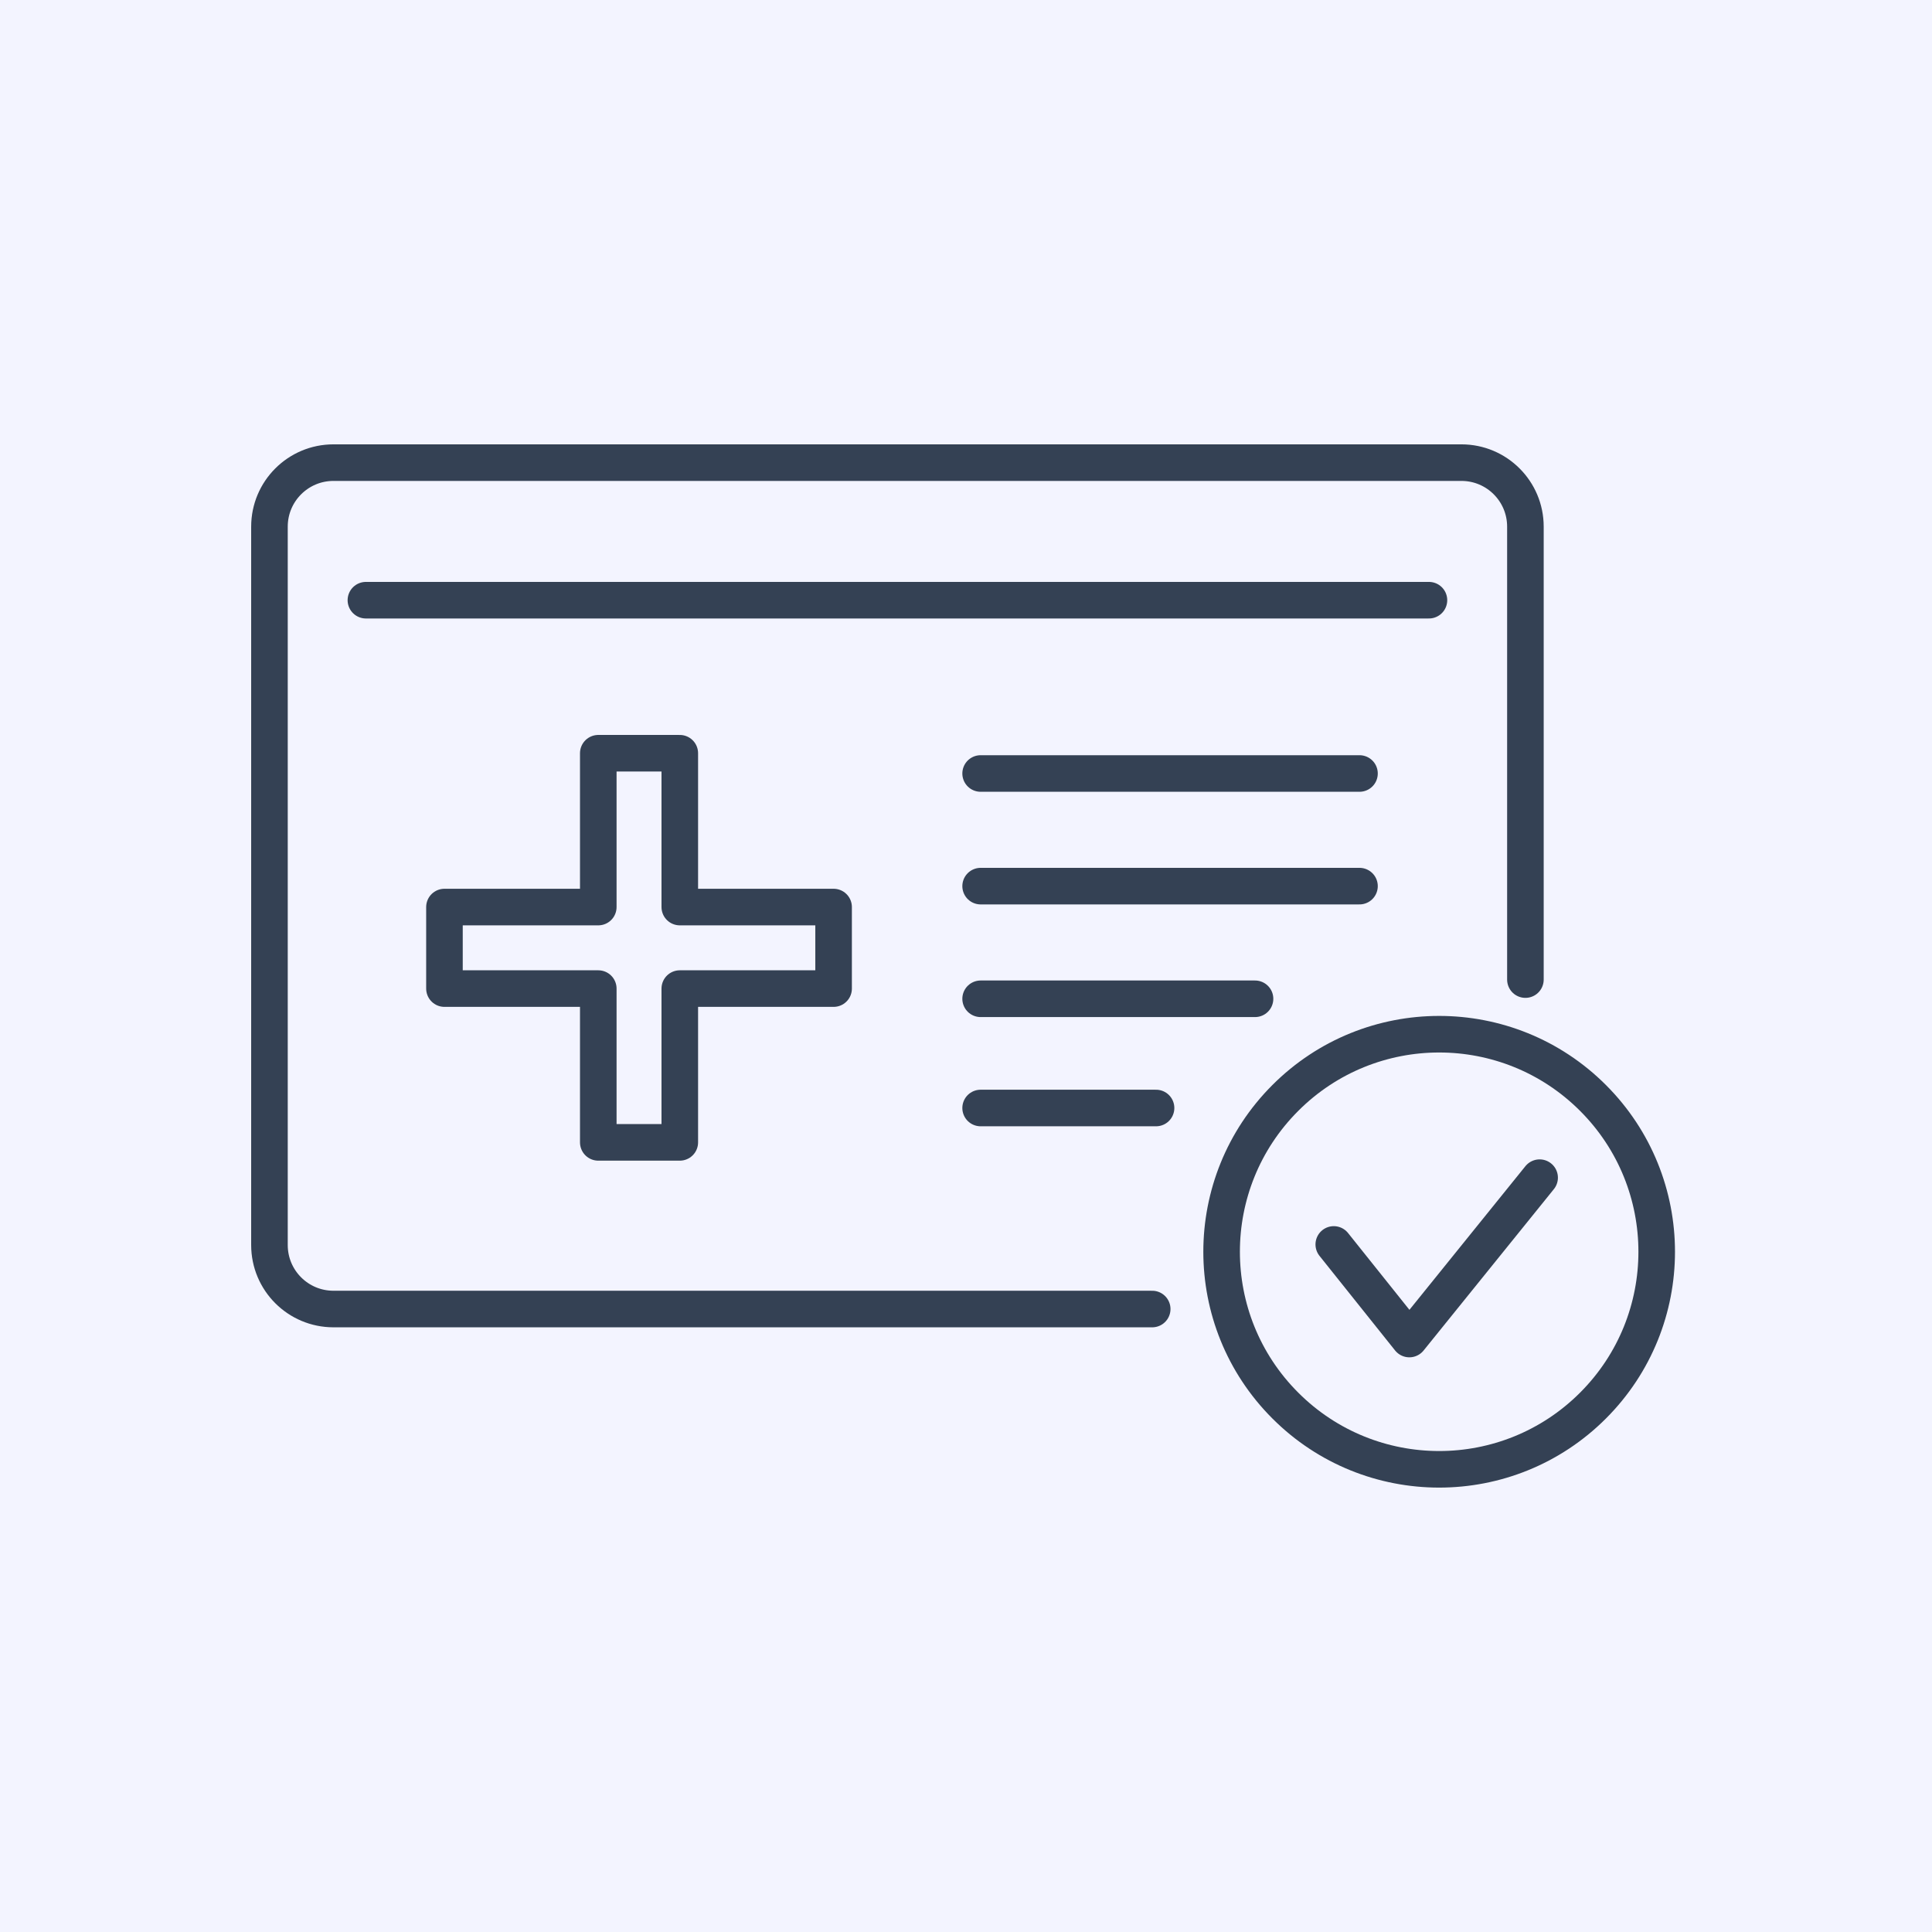
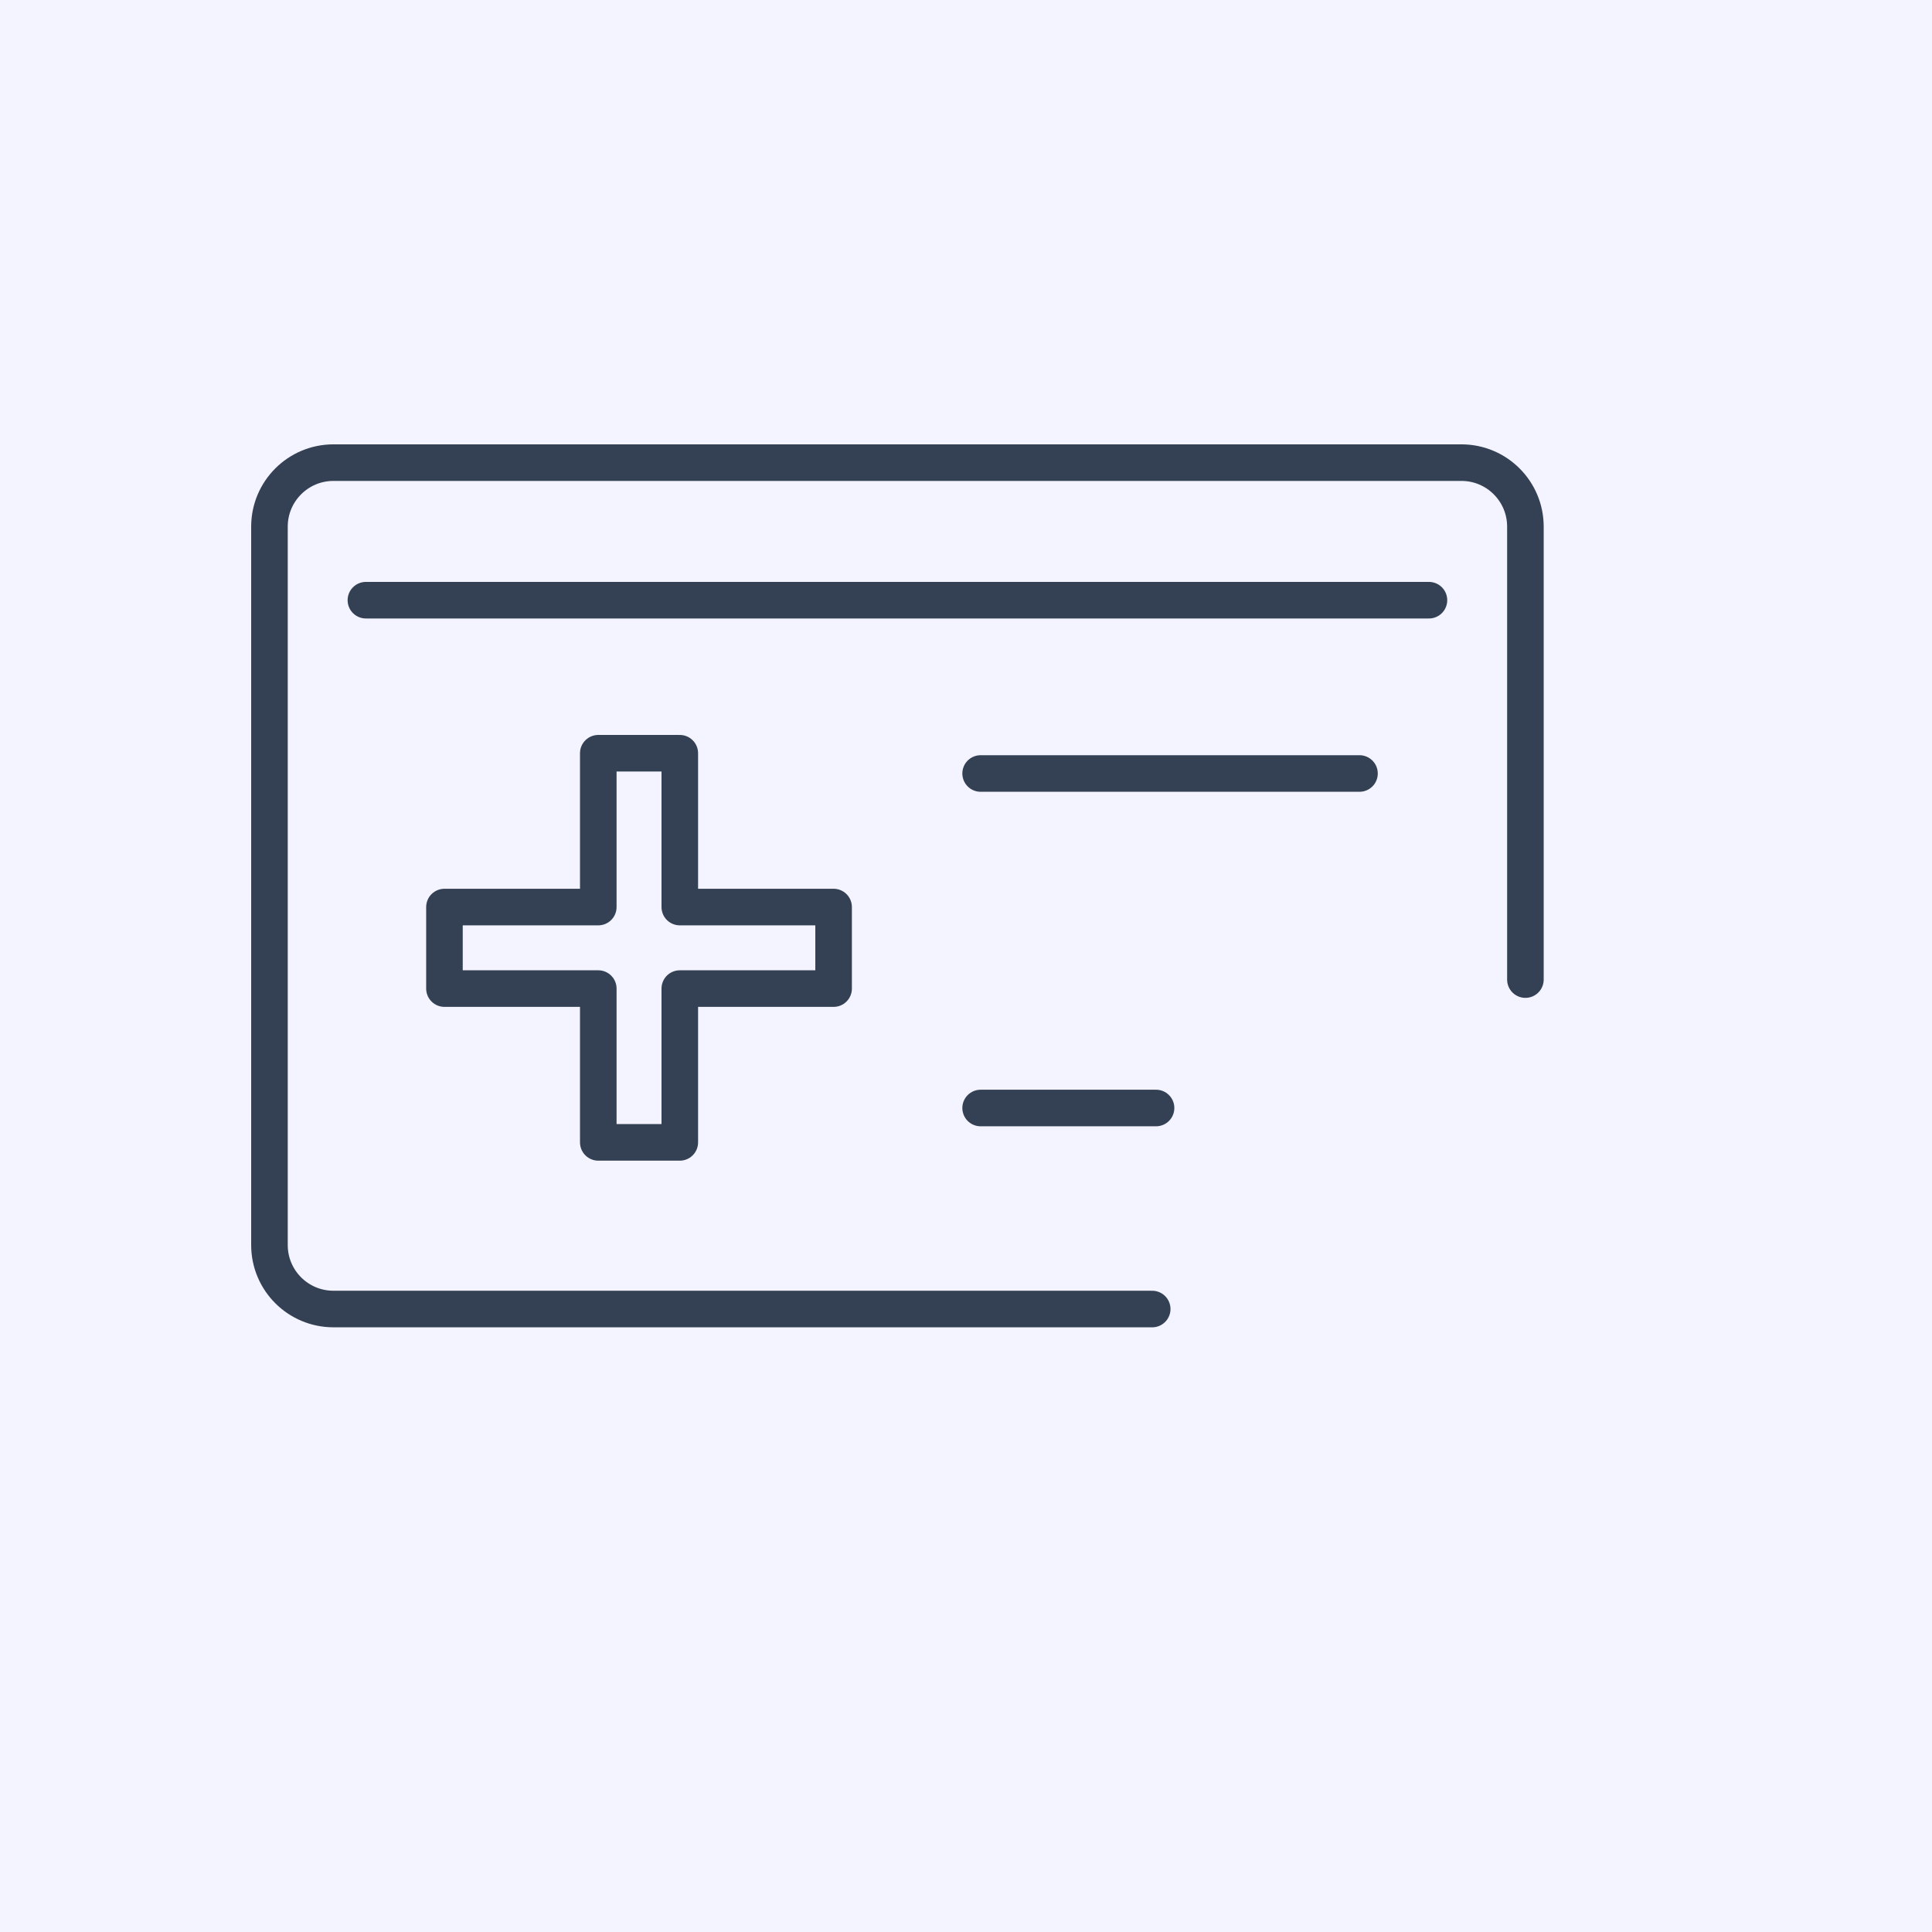
<svg xmlns="http://www.w3.org/2000/svg" width="100" height="100" viewBox="0 0 100 100" fill="none">
  <rect width="100" height="100" fill="#001EFF" fill-opacity="0.05" />
  <g clip-path="url(#clip0_983_15889)">
    <path d="M59.638 67.755H17.26C15.43 67.755 13.947 66.273 13.947 64.443V27.259C13.947 25.429 15.43 23.946 17.26 23.946H75.643C77.472 23.946 78.955 25.429 78.955 27.259V50.703" stroke="#344154" stroke-width="1.893" stroke-linecap="round" stroke-linejoin="round" />
    <path d="M50.757 40.036H70.367" stroke="#344154" stroke-width="1.893" stroke-linecap="round" stroke-linejoin="round" />
-     <path d="M50.757 45.866H70.367" stroke="#344154" stroke-width="1.893" stroke-linecap="round" stroke-linejoin="round" />
-     <path d="M50.757 51.697H64.96" stroke="#344154" stroke-width="1.893" stroke-linecap="round" stroke-linejoin="round" />
    <path d="M50.757 57.35H59.837" stroke="#344154" stroke-width="1.893" stroke-linecap="round" stroke-linejoin="round" />
    <path d="M43.147 46.949H35.186V38.987H30.967V46.949H23.005V51.169H30.967V59.129H35.186V51.169H43.147V46.949Z" stroke="#344154" stroke-width="1.893" stroke-linecap="round" stroke-linejoin="round" />
    <path d="M18.939 31.066H73.962" stroke="#344154" stroke-width="1.893" stroke-linecap="round" stroke-linejoin="round" />
-     <path d="M82.453 72.753C86.85 68.356 86.85 61.226 82.453 56.829C78.056 52.431 70.926 52.431 66.529 56.829C62.131 61.226 62.131 68.356 66.529 72.753C70.926 77.151 78.056 77.151 82.453 72.753Z" stroke="#344154" stroke-width="1.893" stroke-linecap="round" stroke-linejoin="round" />
-     <path d="M69.036 64.412L72.948 69.308L79.691 60.956" stroke="#344154" stroke-width="1.893" stroke-linecap="round" stroke-linejoin="round" />
  </g>
  <defs>
    <clipPath id="clip0_983_15889">
      <rect width="73.696" height="54" fill="white" transform="translate(13 23)" />
    </clipPath>
  </defs>
</svg>